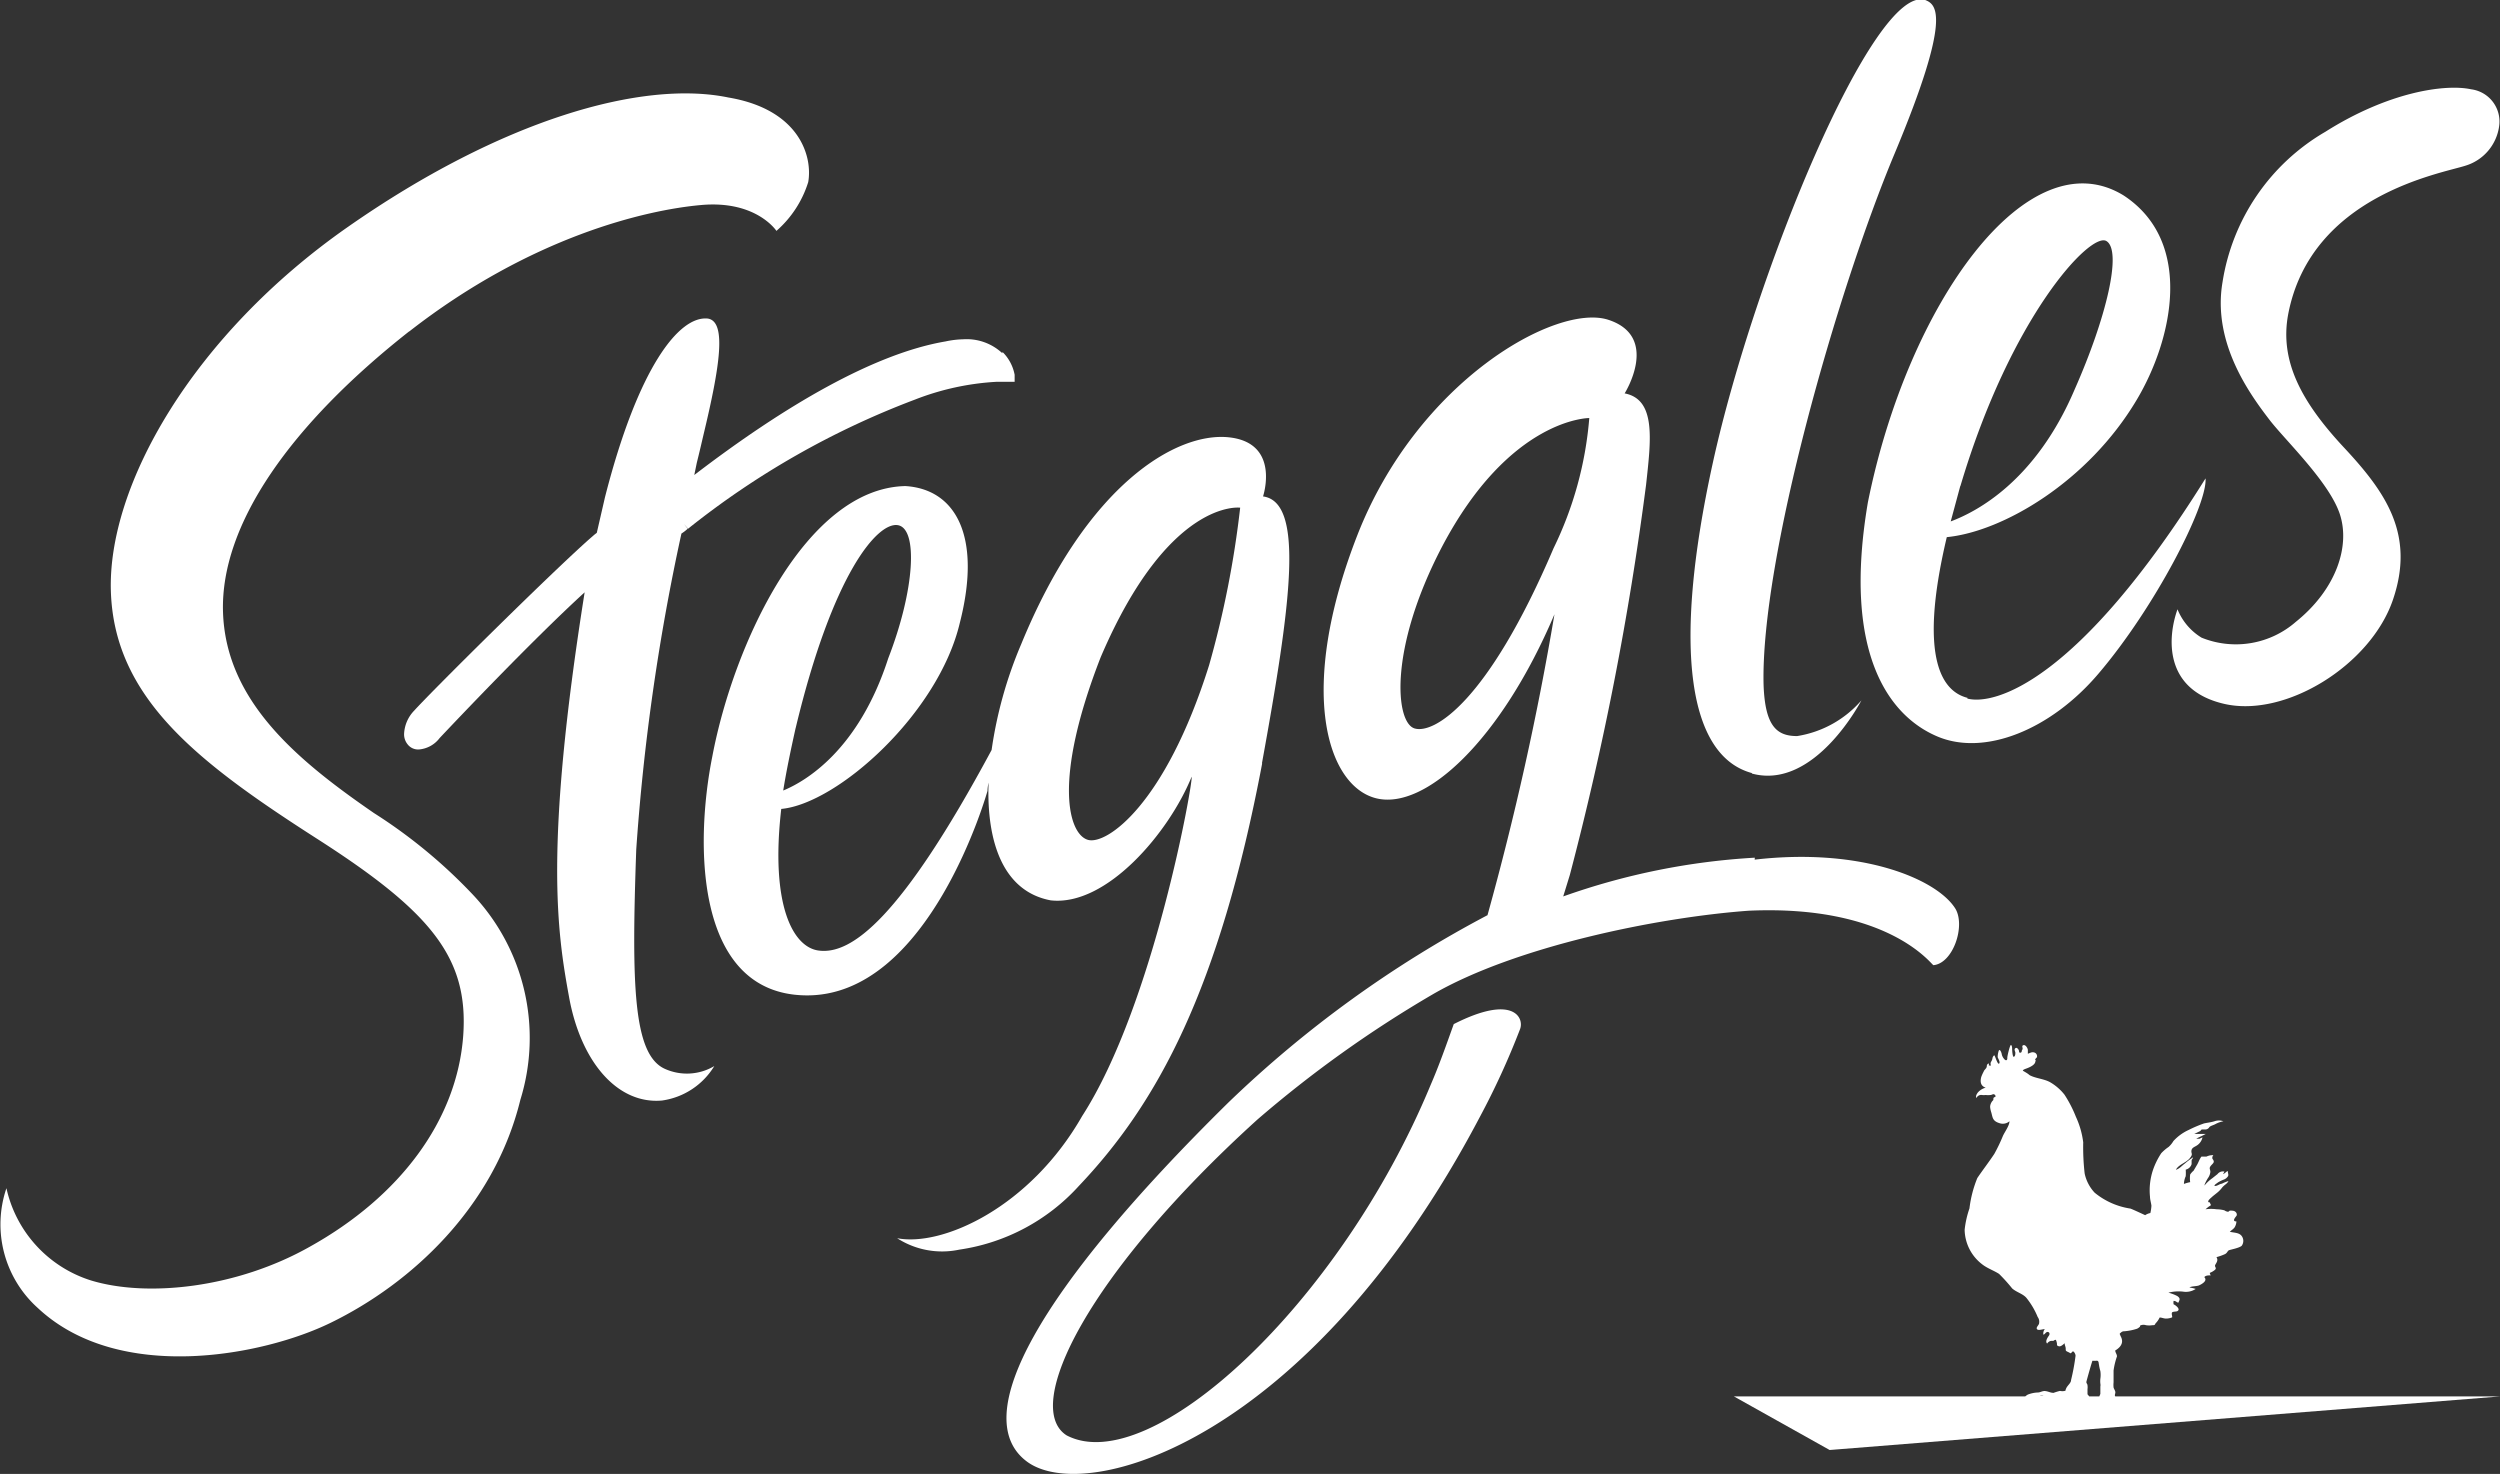
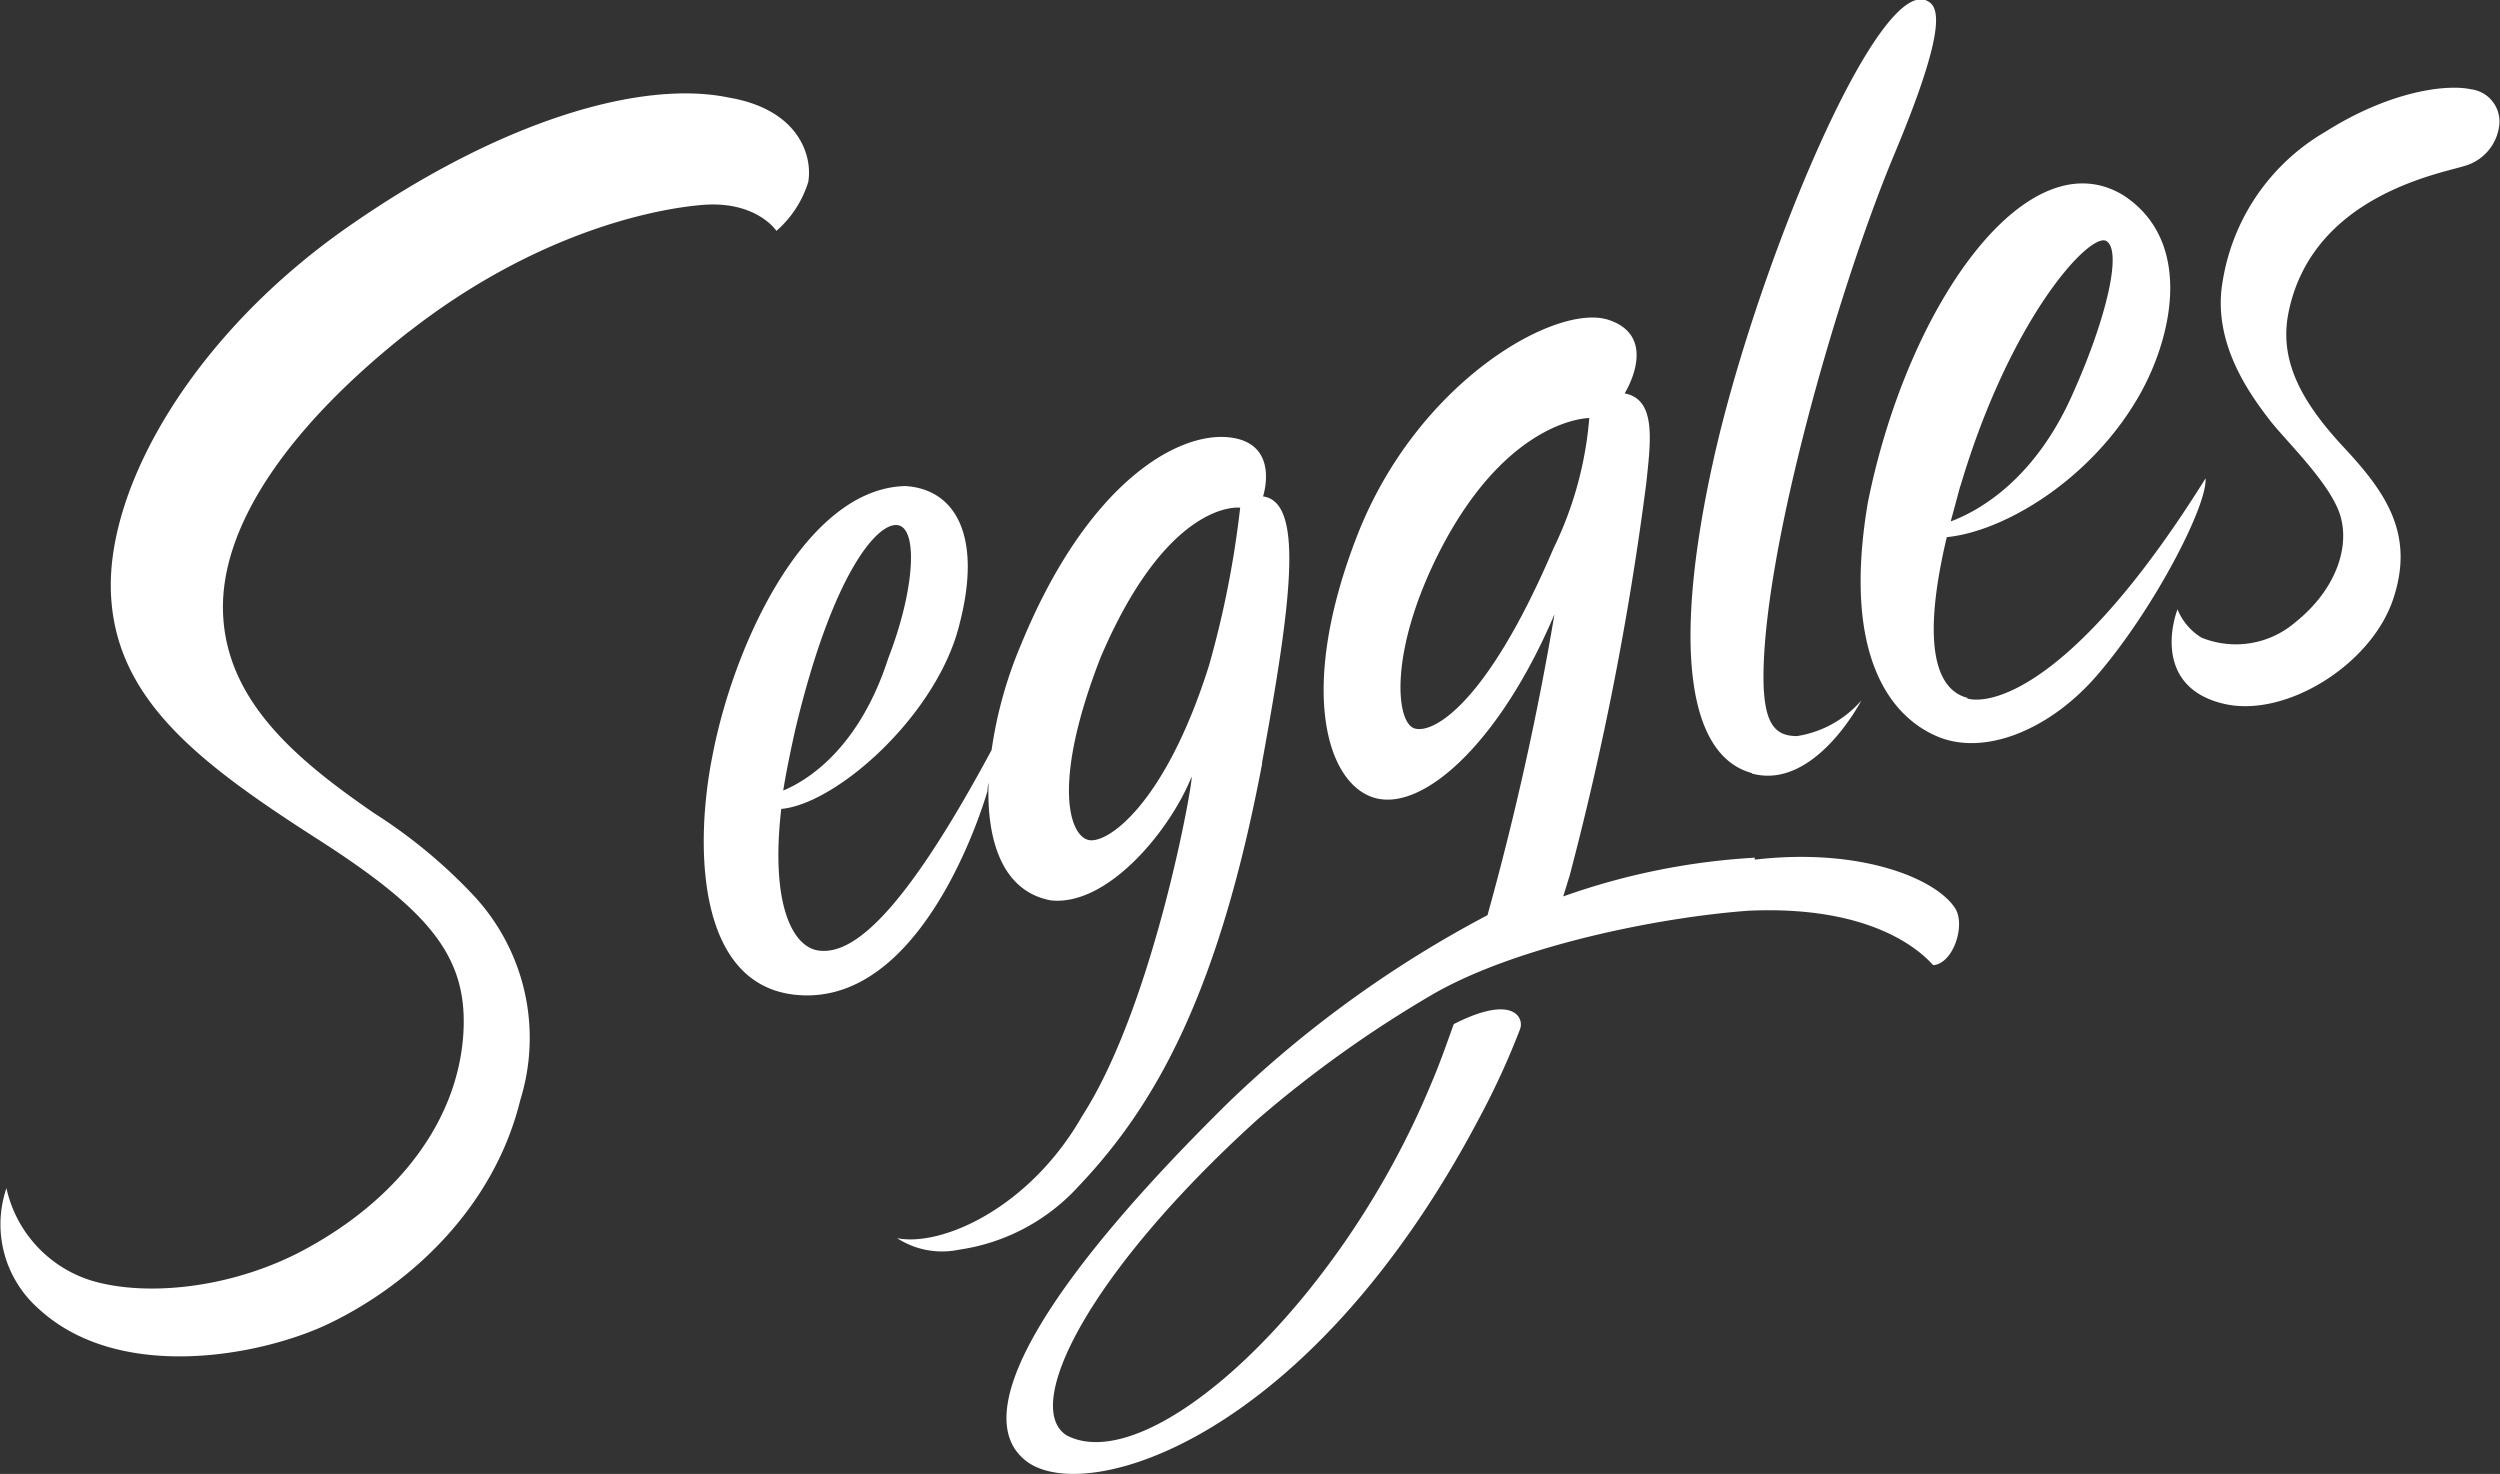
<svg xmlns="http://www.w3.org/2000/svg" viewBox="0 0 140 82.54">
  <rect x="0" y="0" width="140" height="82.54" fill="#333333" stroke="none" />
  <defs>
    <style>.cls-1{fill:#fff;}</style>
  </defs>
  <title>steggles</title>
  <g id="Layer_2" data-name="Layer 2">
    <g id="Layer_1-2" data-name="Layer 1">
-       <path class="cls-1" d="M118.46,78.2c-.06-.06,0-.14,0-.23s-.08-.19-.1-.27a1.46,1.46,0,0,1,0-.29c0-.21,0-.43,0-.66a4,4,0,0,1,.19-.79c0-.12-.08-.19-.1-.33.35-.21.5-.48.29-.83,0-.08-.08-.08,0-.15s.12-.1.23-.1a3,3,0,0,0,.7-.14.55.55,0,0,0,.17-.12s0-.08.06-.08a.44.44,0,0,1,.27,0,1.14,1.14,0,0,0,.37,0c.12,0,.12,0,.17-.1a1.14,1.14,0,0,0,.23-.33c.12,0,.23.06.35.06a.9.9,0,0,0,.33-.06c.08,0-.08-.27.06-.31s.25,0,.31-.1-.14-.27-.27-.33a.66.66,0,0,1,0-.19c.15,0,.15.08.27.1.06-.15.14-.23-.06-.37a2.26,2.26,0,0,0-.5-.19,2.28,2.28,0,0,1,.81-.06,1,1,0,0,0,.72-.15,2.25,2.25,0,0,0-.35-.08c.1-.08.41-.06.54-.12s.5-.25.29-.46c.08-.1.23-.1.37-.1a.21.21,0,0,1-.06-.14,1,1,0,0,0,.29-.17c.1-.1,0-.14,0-.23s.23-.27.08-.48a3,3,0,0,0,.48-.17c.12-.06.14-.17.21-.21s.56-.12.72-.25a.46.46,0,0,0,0-.56c-.15-.19-.41-.17-.66-.23.1-.1.19-.14.27-.25a.71.71,0,0,0,.1-.33c-.27,0-.06-.23,0-.31s0-.27-.21-.29-.15,0-.25.06a.41.41,0,0,1-.21-.08,1.76,1.76,0,0,0-.44-.06,2.18,2.18,0,0,0-.62,0s.15-.14.25-.19,0-.12,0-.17-.1,0-.1-.08.17-.21.21-.25.21-.17.33-.27a1.67,1.67,0,0,0,.25-.27,1.11,1.11,0,0,1,.15-.14c.08-.06.17-.14.19-.21a2.1,2.1,0,0,0-.37.15c-.12,0-.27.15-.41.12,0-.08.14-.14.19-.19a2,2,0,0,1,.35-.17.47.47,0,0,0,.21-.17c.06-.08,0-.17,0-.27s-.17.12-.27.14l.08-.14a.38.38,0,0,0-.39.14l-.29.23a2.22,2.22,0,0,0-.44.41c0-.08.14-.33.19-.41a.72.72,0,0,0,.14-.35c0-.14-.08-.19,0-.31s.21-.19.19-.29-.08-.12-.08-.17a.21.21,0,0,1,.06-.17.81.81,0,0,0-.39.08c-.06,0-.06,0-.14,0l-.14,0c-.12.15-.17.35-.27.5l-.17.29a1,1,0,0,0-.19.21,1.57,1.57,0,0,0,0,.43,2.34,2.34,0,0,0-.35.1,1.13,1.13,0,0,1,.1-.43,2.34,2.34,0,0,0,0-.37.45.45,0,0,0,.33-.31c0-.06,0-.12,0-.19s.08-.12.08-.19a4.15,4.15,0,0,0-.46.35c-.17.12-.27.27-.5.35.14-.29.56-.39.77-.64s.08-.25.1-.43.19-.21.33-.31a.72.72,0,0,0,.29-.44l-.17.08s-.12,0-.17,0,.43-.21.52-.27l-.64,0s.25-.12.31-.15.08-.1.12-.1.08,0,.15,0a.27.27,0,0,0,.27-.14c.1-.08.23-.1.35-.17a1.6,1.6,0,0,1,.43-.15.75.75,0,0,0-.5,0c-.19.06-.39.08-.58.12a6.9,6.9,0,0,0-.87.37,2.62,2.62,0,0,0-.85.62,1.35,1.35,0,0,1-.27.33,2.4,2.4,0,0,0-.41.35,4.17,4.17,0,0,0-.46.93,3.6,3.6,0,0,0-.17,1.51c0,.15.06.33.08.5a2.27,2.27,0,0,1-.06.41.76.76,0,0,0-.29.12s-.75-.35-.83-.37a4.12,4.12,0,0,1-2-.89,2.25,2.25,0,0,1-.56-1.08,13.1,13.1,0,0,1-.08-1.74,4.81,4.81,0,0,0-.41-1.43,6.83,6.83,0,0,0-.64-1.24,2.86,2.86,0,0,0-.81-.7c-.35-.19-.81-.21-1.14-.39a1.48,1.48,0,0,0-.21-.15l-.17-.1c0-.06.14-.1.19-.12s.44-.15.5-.35,0-.1,0-.15.08-.1.1-.14a.22.22,0,0,0-.12-.25c-.15-.06-.23,0-.39.06l0-.21c0-.08-.12-.31-.25-.27s0,.17-.06.25,0,.14-.1.17-.08-.12-.1-.15-.1-.17-.19-.1,0,.19,0,.25,0,.19-.08.23-.1-.39-.1-.43,0-.19-.06-.23-.21.62-.21.7,0,.19-.12.14a.6.6,0,0,1-.19-.31c0-.06-.1-.35-.17-.21a1.19,1.19,0,0,0-.06.35c0,.06.17.29.08.37s-.23-.46-.27-.46-.1.12-.1.15a.48.48,0,0,1-.08.21.21.21,0,0,0,0,.21s-.1,0-.12,0,0,0,0-.08-.12,0-.12.12-.14.19-.17.29a2.15,2.15,0,0,0-.14.31c-.06.23-.06.5.25.6a.87.87,0,0,0-.44.27c-.06.08-.14.21-.08.31a.29.29,0,0,1,.31-.17.82.82,0,0,0,.21,0,1.19,1.19,0,0,0,.27,0c.08,0,.17-.1.25,0s0,.1-.06.14,0,.12-.06.17-.17.23-.15.39a1.35,1.35,0,0,0,.06.27c.08.27.06.48.44.6a.57.57,0,0,0,.58-.1c0,.25-.27.6-.37.83a9.31,9.31,0,0,1-.48,1c-.29.44-.64.89-.95,1.35a6.5,6.5,0,0,0-.44,1.7,5.36,5.36,0,0,0-.27,1.2A2.49,2.49,0,0,0,111,70.8c.29.23.66.35.95.54a9.6,9.6,0,0,1,.73.81c.23.21.58.29.79.52a4.32,4.32,0,0,1,.64,1.08.45.45,0,0,1,.08.35c0,.1-.19.23-.12.33s.31,0,.44,0a.38.38,0,0,0-.08.31c.08,0,.14-.17.25-.15s.1.12.08.17-.27.33-.12.48a.34.34,0,0,1,.21-.15l.14,0s.06-.06.14-.06a.87.87,0,0,1,.06.21c0,.1,0,.12.1.15s.21-.06.33-.17c0,.12.06.19.06.31s0,.12.15.19.06.06.12.06.08-.1.14-.1.15.17.14.25a11.81,11.81,0,0,1-.25,1.35c0,.17-.19.29-.27.46s0,.12-.08.15a.57.57,0,0,1-.27,0A3.21,3.21,0,0,0,115,78c-.17,0-.29-.08-.46-.1s-.27.08-.43.08a1.7,1.7,0,0,0-.56.12,1.32,1.32,0,0,0-.14.1H97.1l5.36,3,37.54-3Zm-1.31-2a1.52,1.52,0,0,0,.27,0c.12,0,.1.14.12.21a2.49,2.49,0,0,0,.08.37,1.52,1.52,0,0,1,0,.43,1.27,1.27,0,0,0,0,.27.46.46,0,0,1,0,.17c0,.14,0,.27,0,.41l-.06.14H117l-.1-.12s0,0,0-.08,0,0,0-.06v-.15a.73.73,0,0,0,0-.21c0-.08-.08-.12-.06-.21s.33-1.2.35-1.2m-2.75,2,.12,0h-.33a.32.32,0,0,1,.21,0m-.79,0h-.08c.06,0,.08,0,.08,0" />
      <path class="cls-1" d="M22.92,18.56c6.82-5.32,13.28-6.81,16.36-7.08s4.2,1.45,4.2,1.45a6,6,0,0,0,1.78-2.73c.25-1.39-.44-4.06-4.47-4.74-4.83-1-12.72,1.24-21.34,7.27S6,27.18,6.21,33.15,11.09,42.7,17.8,47c6.36,4.08,8.45,6.65,8.14,11-.35,4.74-3.54,9-8.58,11.81-4.1,2.32-9.11,2.86-12.28,1.89A7,7,0,0,1,.36,66.54a6.29,6.29,0,0,0,1.76,6.71c4.54,4.25,12.62,2.67,16.39.83,4.52-2.2,9.16-6.48,10.63-12.49a11.7,11.7,0,0,0-2.67-11.5,29,29,0,0,0-5.53-4.56c-4.27-2.94-8.27-6.24-8.45-11.21s3.85-10.59,10.42-15.76M98.11,43.32c3.52.95,6.13-4.1,6.13-4.1a6,6,0,0,1-3.6,2c-1.12,0-1.8-.52-1.88-2.88-.17-7,4.1-22,7.33-29.72S108.45.25,107.81,0c-2.88-.91-9.57,15.35-11.89,25.91s-1.31,16.43,2.18,17.38m12.08-4.21c-1.31-.33-2.82-2-1.16-9,3.15-.31,7.91-3.11,10.63-7.68,2-3.34,3.25-8.84-.72-11.45-5.36-3.31-12.08,6-14.33,17.19-1.45,8.56,1.26,12,3.91,13.11s6.34-.39,9-3.52c3.15-3.69,6.11-9.43,6-10.94-7.15,11.46-11.85,12.72-13.34,12.33m-.39-11.89c2.82-9.51,7.29-14.27,8.18-13.73s0,4.29-1.78,8.31c-2.18,5.12-5.47,6.84-6.94,7.39l.54-2M138.38,5c-1.45-.31-4.62.14-8.16,2.38a11.85,11.85,0,0,0-5.76,8.43c-.58,3.42,1.57,6.32,2.67,7.75.91,1.16,3.34,3.48,3.91,5.26s-.21,4.18-2.47,6a5.11,5.11,0,0,1-5.28.89,3.3,3.3,0,0,1-1.35-1.59c-.56,1.57-.79,4.52,2.63,5.3s8.18-2.17,9.43-5.82-.37-6-2.73-8.53-3.63-4.83-3.13-7.48c1.28-6.65,8.56-7.87,9.92-8.31a2.69,2.69,0,0,0,1.89-2.2A1.82,1.82,0,0,0,138.38,5M70.67,42.74c1.62-8.89,2.4-14.62.06-14.94,0,0,1-3-1.91-3.31s-7.95,2.59-11.64,11.6A23.61,23.61,0,0,0,55.53,42c-5.1,9.49-7.87,11.48-9.69,11.23-1.43-.19-2.71-2.53-2.09-7.93,3.15-.29,8.8-5.34,10-10.42C55,30,53.5,27.39,50.7,27.22c-5.55.12-9.61,8.8-10.81,15.14-1,5-.93,13.24,5.16,13.38,7,.17,10.25-11.45,10.25-11.45s0-.21.06-.46c-.12,3.31.81,6.09,3.48,6.59,3.13.35,6.63-3.81,7.89-6.92.12.1-2.09,12.74-6.13,19-2.92,5.12-7.83,7.33-10.36,6.84a4.64,4.64,0,0,0,3.48.64,11.2,11.2,0,0,0,6.69-3.56c4.41-4.64,7.87-11,10.27-23.66m-26.12-2c2.07-8.64,4.58-11.54,5.72-11.35s.95,3.62-.54,7.46c-1.66,5.14-4.62,6.88-5.88,7.4.17-1.06.41-2.22.7-3.52m16.36,6.28c-1.06-.31-2-3.25.72-10.23,3.81-8.91,7.81-8.37,7.81-8.37a55,55,0,0,1-1.74,8.82c-2.46,7.83-5.76,10.09-6.79,9.78m37.35,1a38.48,38.48,0,0,0-10.73,2.17l.37-1.2a173.1,173.1,0,0,0,4.27-21.85c.27-2.49.58-4.78-1.2-5.12,0,0,2-3.17-.91-4.12S79.37,21.34,76,30,74.31,44,77.05,44.7s7-3.23,10-10.3A165.47,165.47,0,0,1,83.3,51.25a63.64,63.64,0,0,0-14.52,10.5C58.14,72.23,54.18,79.38,57.51,81.85s15.83-1.2,25.35-19.28a43.33,43.33,0,0,0,2.26-4.93c.25-.62-.35-2-3.71-.29-.43,1.2-.83,2.34-1.3,3.42C75,73.1,64.39,82.82,59.73,80.38c-2.51-1.6,1.2-9.09,10.69-17.69a65.79,65.79,0,0,1,9.8-7C84.86,53,92.83,51.37,97.93,51c7.81-.35,10.21,3,10.34,3.05,1.1-.1,1.8-2.18,1.24-3.15-1-1.64-5.2-3.46-11.25-2.76M87,30.7c-3.71,8.7-6.73,10.42-7.79,10.09s-1.45-4.41,1.51-10.11C84.53,23.39,89,23.41,89,23.41a20.36,20.36,0,0,1-2,7.29" />
-       <path class="cls-1" d="M56.13,19.78A2.92,2.92,0,0,0,53.95,19a5.22,5.22,0,0,0-1,.12c-4,.68-9,3.6-14.07,7.48l.14-.68c.15-.6.27-1.12.37-1.55.93-3.87,1.31-6.36.25-6.53-1.62-.17-3.91,2.75-5.76,10l-.46,2c-.14.1-.23.19-.35.29-2.17,1.91-8.85,8.53-9.88,9.67a2,2,0,0,0-.56,1.28.89.89,0,0,0,.21.62.74.74,0,0,0,.62.27,1.62,1.62,0,0,0,1.16-.64c1-1.06,5.22-5.51,8.12-8.16-2.28,14.38-1.53,19.06-.87,22.68s2.71,6,5.2,5.78A4.09,4.09,0,0,0,40,59.7a3,3,0,0,1-2.78.15c-1.76-.81-1.86-4.68-1.59-12.28a121.83,121.83,0,0,1,2.53-17.69,2.39,2.39,0,0,0,.35-.27l-.21-.27.23.27a46.84,46.84,0,0,1,12.7-7.23,14.78,14.78,0,0,1,4.6-1c.37,0,.46,0,.62,0h0l.37,0,0-.39v0a2.42,2.42,0,0,0-.68-1.28" />
    </g>
  </g>
</svg>